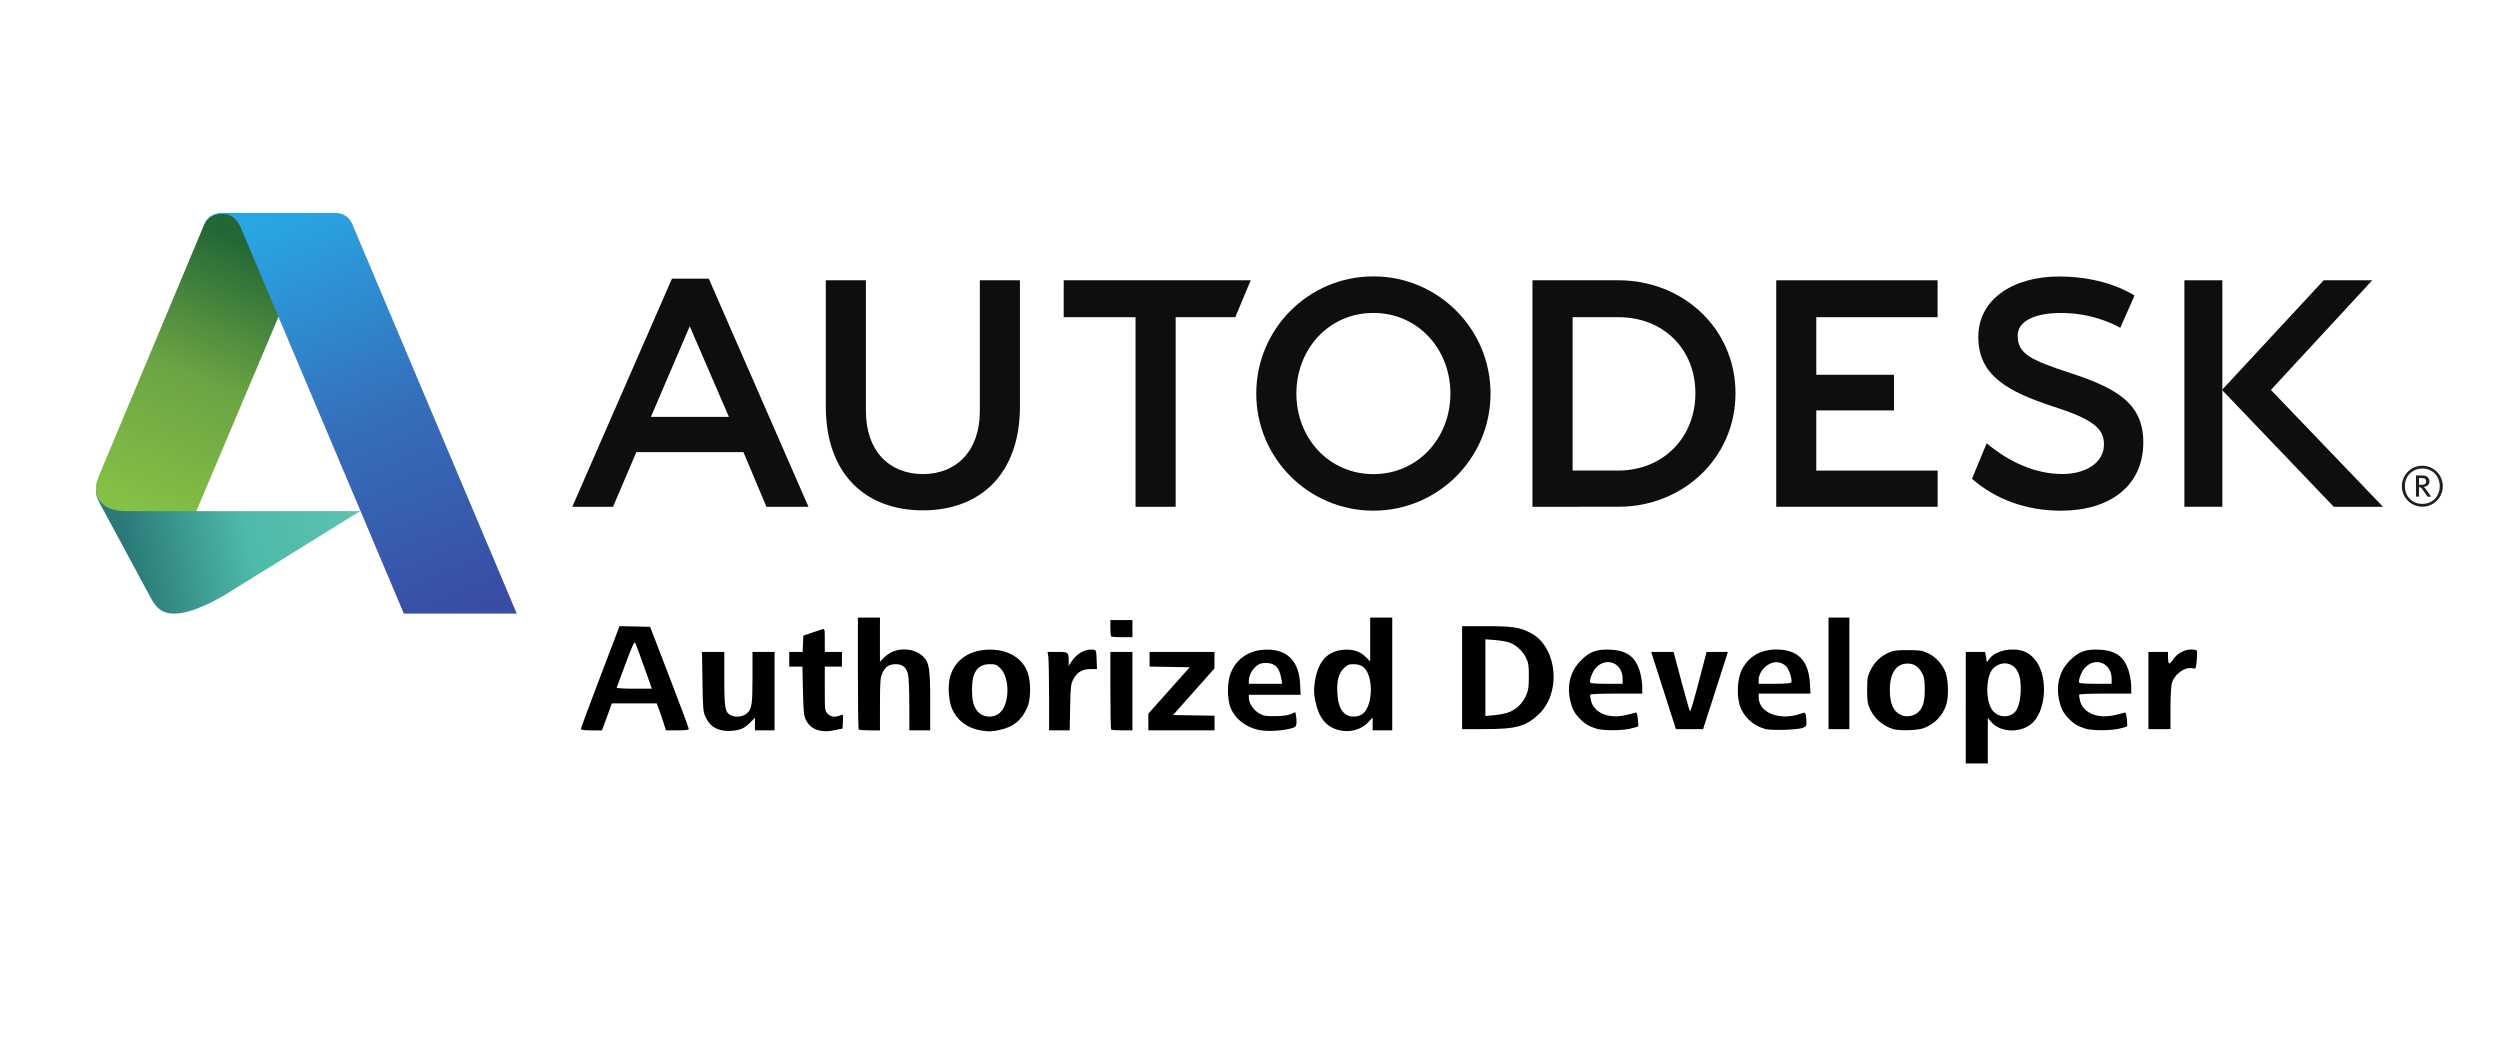
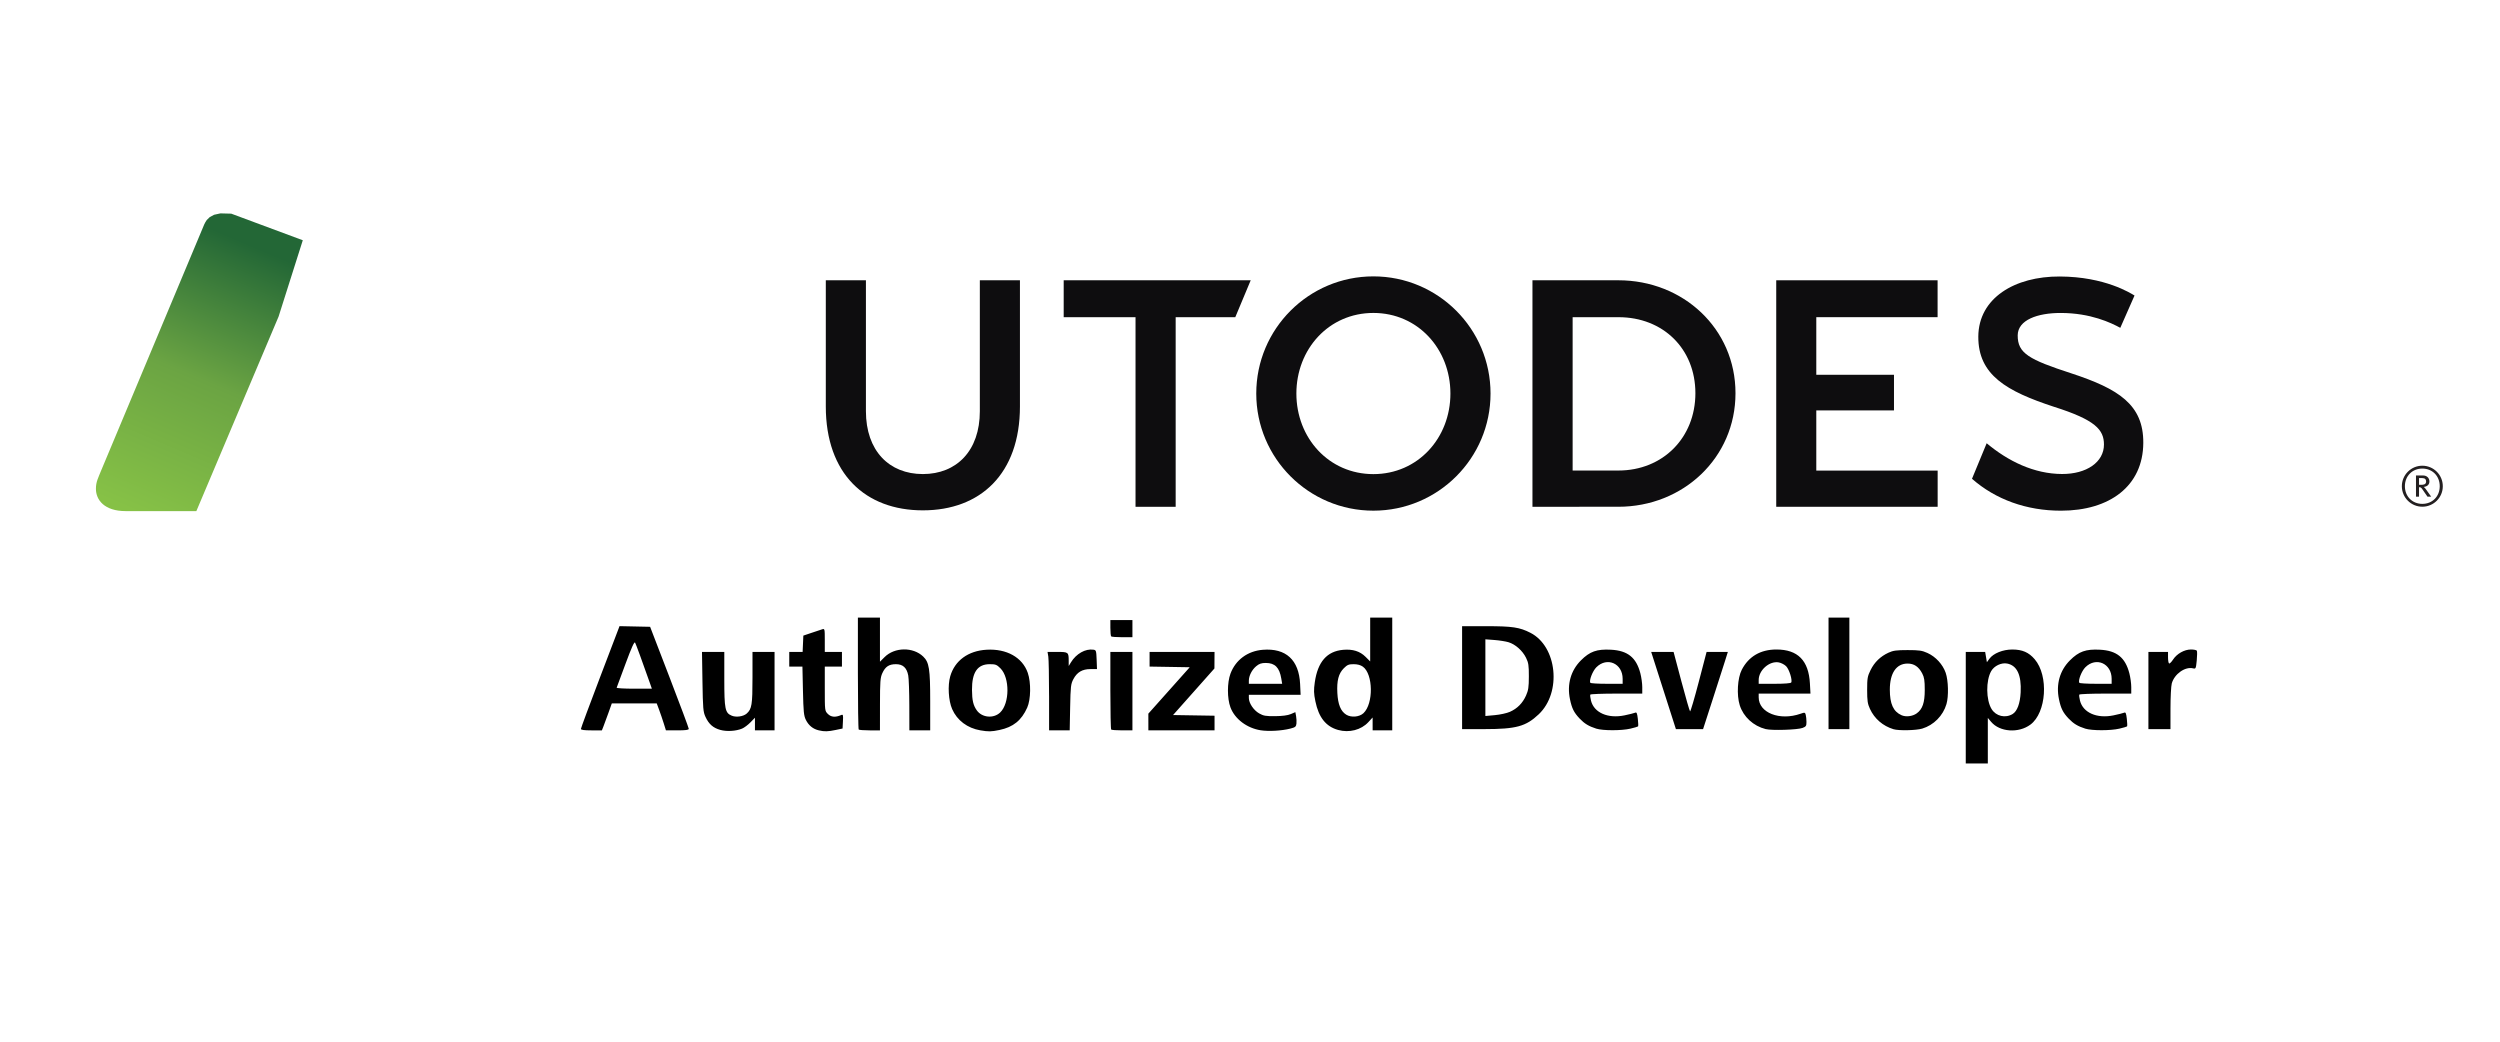
<svg xmlns="http://www.w3.org/2000/svg" id="svg4843" height="60" width="144" version="1.1">
  <defs id="defs4845">
    <clipPath id="clipPath3627" clipPathUnits="userSpaceOnUse">
      <path id="path3629" d="m637.5,36,117.71,0,0,19.516-117.71,0,0-19.516z" />
    </clipPath>
    <clipPath id="clipPath3737" clipPathUnits="userSpaceOnUse">
      <path id="path3739" d="m637.5,36,117.71,0,0,19.516-117.71,0,0-19.516z" />
    </clipPath>
    <linearGradient id="linearGradient5789" y2="825.09" gradientUnits="userSpaceOnUse" x2="637.57" gradientTransform="matrix(0.384,0,0,-0.384,1855.808,380.243)" y1="189.12" x1="908.37">
      <stop id="stop5785" stop-color="#236736" offset="0" />
      <stop id="stop5791" stop-color="#6ba443" offset="0.493" />
      <stop id="stop5787" stop-color="#86c146" offset="1" />
    </linearGradient>
    <linearGradient id="linearGradient5799" y2="831.24" gradientUnits="userSpaceOnUse" x2="1173" gradientTransform="matrix(0.384,0,0,-0.384,1855.808,380.243)" y1="939.97" x1="627.31">
      <stop id="stop5795" stop-color="#2b7a77" offset="0" />
      <stop id="stop5801" stop-color="#4ebaa9" offset="0.51" />
      <stop id="stop5797" stop-color="#5cc2b1" offset="1" />
    </linearGradient>
    <linearGradient id="linearGradient5809" y2="1065.1" gradientUnits="userSpaceOnUse" x2="1411" gradientTransform="matrix(0.384,0,0,-0.384,1855.808,380.243)" y1="117.32" x1="1013">
      <stop id="stop5805" stop-color="#29a5e3" offset="0" />
      <stop id="stop5811" stop-color="#356eb9" offset="0.515" />
      <stop id="stop5807" stop-color="#394da5" offset="1" />
    </linearGradient>
  </defs>
  <g id="layer1" transform="translate(323.022,-407.235)">
    <g id="g4585" transform="matrix(0.218,0,0,-0.218,-730.403,512.507)">
      <g id="g3705" transform="matrix(0.289,0,0,0.289,1297.141,329.452)">
        <g id="g4558" transform="matrix(18.33,0,0,18.33,-28150.408,-1186.67)">
          <g id="g3623" transform="translate(1010.286,27.429)">
            <g id="g3625" clip-path="url(#clipPath3627)">
              <g id="g3631" transform="translate(755.057,42.025)">
                <path id="path3633" d="m0,0c0-0.511-0.369-0.88-0.869-0.88-0.498,0-0.869,0.369-0.869,0.88s0.371,0.881,0.869,0.881c0.5,0,0.869-0.37,0.869-0.881m0.153,0c0,0.565-0.457,1.023-1.022,1.023-0.562,0-1.021-0.458-1.021-1.023s0.459-1.022,1.021-1.022c0.565,0,1.022,0.457,1.022,1.022" fill-rule="nonzero" fill="#231f20" />
              </g>
              <g id="g3635" transform="translate(754.377,42.263)">
                <path id="path3637" d="m0,0c0-0.151-0.125-0.167-0.246-0.167h-0.107v0.335h0.158c0.143,0,0.195-0.069,0.195-0.168m0.254-0.76-0.247,0.347c-0.044,0.062-0.075,0.104-0.123,0.14,0.178,0.023,0.281,0.12,0.281,0.273,0,0.157-0.11,0.299-0.324,0.299h-0.346v-1.059h0.152v0.474c0.083,0,0.115-0.026,0.166-0.103l0.256-0.371h0.185z" fill-rule="nonzero" fill="#231f20" />
              </g>
            </g>
          </g>
          <g id="g3719" transform="translate(1678.057,77.434)">
-             <path id="path3721" d="m0,0-1.936-4.52,3.889,0l-1.953,4.52zm5.922-9.005-2.097,0-1.146,2.726-5.342,0-1.162-2.726-2.033,0,4.971,11.377,1.838,0,4.971-11.377z" fill-rule="nonzero" fill="#0e0d0f" />
-           </g>
+             </g>
          <g id="g3723" transform="translate(1702.294,68.429)">
-             <path id="path3725" d="m0,0-2.002,0,0,9.457-3.583,0,0,1.84,9.328,0l-0.769-1.84h-2.974v-9.457z" fill-rule="nonzero" fill="#0e0d0f" />
+             <path id="path3725" d="m0,0-2.002,0,0,9.457-3.583,0,0,1.84,9.328,0l-0.769-1.84h-2.974v-9.457" fill-rule="nonzero" fill="#0e0d0f" />
          </g>
          <g id="g3727" transform="translate(1740.297,77.886)">
            <path id="path3729" d="m0,0-6.05,0,0-2.873,3.875,0,0-1.777-3.875,0,0-3.002,6.053,0,0-1.805-8.051,0,0,11.297h8.048v-1.84z" fill-rule="nonzero" fill="#0e0d0f" />
          </g>
-           <path id="path3731" d="m1754.5,68.429-1.893,0,0,11.297,1.893,0,0-11.297z" fill-rule="nonzero" fill="#0e0d0f" />
          <g id="g3733" transform="translate(1010.286,27.429)">
            <g id="g3735" clip-path="url(#clipPath3737)">
              <g id="g3741" transform="translate(736.147,50.667)">
                <path id="path3743" d="M0,0c-1.154,0-2.135-0.349-2.14-1.115-0.006-0.897,0.557-1.208,2.682-1.899,2.348-0.772,3.595-1.557,3.582-3.467-0.012-2.153-1.676-3.381-4.106-3.381-1.72,0-3.262,0.558-4.438,1.592l0.732,1.772c1.067-0.894,2.36-1.528,3.757-1.534,1.223-0.006,2.093,0.589,2.093,1.47,0,0.737-0.426,1.227-2.487,1.88-2.364,0.775-3.792,1.583-3.78,3.508,0.014,1.915,1.81,3.004,4.068,2.993,2.259-0.011,3.531-0.837,3.724-0.949l-0.71-1.611c-0.461,0.249-1.472,0.741-2.977,0.741" fill-rule="nonzero" fill="#0e0d0f" />
              </g>
              <g id="g3745" transform="translate(746.636,46.829)">
-                 <path id="path3747" d="m0,0,5.057,5.469-2.423,0l-5.074-5.469,5.576-5.83h2.456l-5.592,5.83z" fill-rule="nonzero" fill="#0e0d0f" />
-               </g>
+                 </g>
              <g id="g3749" transform="translate(701.87,42.629)">
                <path id="path3751" d="m0,0c-2.22,0-3.841,1.799-3.841,4.019s1.621,4.02,3.841,4.02,3.842-1.8,3.842-4.02-1.622-4.019-3.842-4.019m0,9.863c-3.227,0-5.842-2.617-5.842-5.844s2.615-5.842,5.842-5.842c3.226,0,5.843,2.615,5.843,5.842s-2.617,5.844-5.843,5.844" fill-rule="nonzero" fill="#0e0d0f" />
              </g>
              <g id="g3753" transform="translate(714.09,42.808)">
                <path id="path3755" d="m0,0-2.282-0.002,0,7.65,2.291,0c2.219,0,3.832-1.573,3.832-3.792s-1.623-3.856-3.841-3.856m0,9.489-4.286,0,0-11.297l4.286,0.001c3.225,0,5.841,2.437,5.841,5.663,0,3.227-2.616,5.633-5.841,5.633" fill-rule="nonzero" fill="#0e0d0f" />
              </g>
              <g id="g3757" transform="translate(684.241,46.006)">
                <path id="path3759" d="m0,0c0-3.368-1.976-5.184-4.842-5.184-2.865,0-4.841,1.816-4.841,5.184v6.291h2.001v-6.529c0-1.976,1.16-3.136,2.84-3.136,1.682,0,2.842,1.16,2.842,3.136v6.529h2v-6.291z" fill-rule="nonzero" fill="#0e0d0f" />
              </g>
            </g>
          </g>
        </g>
-         <path id="path4460" fill="url(#linearGradient5799)" d="m2137.4-30.044c-10.426,0-15.844,3.933-21.045,13.068l-47.508,88.067c-3.274,6.311-3.326,8.413-3.326,12.961l74.665-3.291,17.089-17.089h149.77l-124.35-77.034c-6.061-3.585-29.114-16.681-45.29-16.681z" />
        <path id="path4458" fill="url(#linearGradient5789)" d="m2157.3,63.671-64.584,0c-19.507,0-27.238,10.203-27.238,20.38,0,6.44,2.072,9.952,4.938,17.11l94.12,224.69,1.011,1.972,1.303,2.023,2.709,2.64,3.977,2.126,5.76,1.269,9.909-0.257,65.404-24.31-22.116-69.741z" />
-         <path id="path4456" d="M2347-30.03,2198.4,321.66c-2.559,5.989-6.662,13.715-17.281,13.715-9.489,0-14.008-4.594-16.561-9.532,1.32,3.561,5.314,10.478,16.89,10.478h102.53c9.449,0,13.982-5.564,16.048-10.658l150.23-355.7z" fill-rule="evenodd" fill="url(#linearGradient5809)" />
        <path id="path3692" d="m3775-116.05,0,50.982,8.865,0,8.865,0,0.794-4.7,0.794-4.7,2.303,3.162c3.597,4.937,12.338,8.459,20.956,8.443,9.15-0.017,15.035-2.58,20.45-8.907,12.935-15.112,10.727-48.877-3.906-59.742-10.831-8.042-28.057-6.842-35.919,2.503l-3.035,3.607v-20.815-20.815h-10.084-10.084v50.982zm42.81-5.806c4.213,2.54,6.861,9.655,7.374,19.812,0.803,15.898-3.327,24.657-12.43,26.364-5.224,0.98-11.744-2.115-14.48-6.873-4.981-8.664-4.805-26.428,0.345-34.761,4.046-6.547,12.533-8.556,19.191-4.542zm-1181.5-14.506c-6.543,1.826-10.46,5.273-13.53,11.909-2.115,4.571-2.373,7.582-2.764,32.214l-0.431,27.172h10.199,10.199v-24.761c0-27.52,0.71-31.013,6.82-33.544,4.058-1.681,10.615-0.742,13.642,1.953,4.691,4.175,5.309,7.994,5.309,32.786v23.566h10.084,10.084v-35.855-35.855h-8.964-8.964v5.774,5.774l-4.106-4.228c-2.258-2.325-5.703-4.895-7.655-5.711-5.577-2.33-14.035-2.837-19.925-1.193zm90.088-0.414c-5.337,1.26-9.308,4.472-11.84,9.575-1.874,3.777-2.246,7.488-2.664,26.539l-0.486,22.148h-6.02-6.02v6.723,6.723h6.112,6.112l0.331,7.463,0.331,7.463,7.469,2.515c4.108,1.383,8.52,2.849,9.804,3.257,2.256,0.716,2.336,0.376,2.336-9.979v-10.72h7.843,7.843v-6.723-6.723h-7.843-7.843v-20.22c0-20.194,0.01-20.223,2.865-23.085,2.901-2.901,6.858-3.224,12.041-0.982,1.837,0.794,1.99,0.274,1.681-5.712l-0.34-6.586-6.162-1.293c-7.249-1.52-10.412-1.599-15.549-0.386zm147.77-0.003c-11.946,2.028-21.366,9.122-25.892,19.498-3.355,7.692-4.152,21.612-1.716,29.992,4.161,14.315,16.412,23.259,33.187,24.23,18.377,1.064,32.764-7.001,37.679-21.122,3.08-8.85,2.833-24.341-0.508-31.807-5.247-11.725-12.79-17.815-25.322-20.442-7.475-1.567-9.961-1.617-17.428-0.349zm18.039,16.355c8.744,8.377,8.886,31.719,0.246,40.358-3.363,3.363-4.473,3.794-9.768,3.794-11.222,0-16.353-7.429-16.251-23.53,0.061-9.546,1.167-14.21,4.451-18.77,4.798-6.662,15.345-7.578,21.322-1.852zm238.32-16.305c-12.703,1.946-23.806,10.324-27.788,20.966-3.071,8.209-3.062,22.618,0.019,30.854,4.707,12.58,15.691,20.682,29.548,21.794,21.131,1.696,33.058-9.239,34.112-31.274l0.473-9.895h-23.667-23.667v-2.929c0-4.648,4.34-11.14,9.376-14.026,3.977-2.279,6.052-2.64,14.714-2.557,6.568,0.062,11.537,0.721,14.249,1.888l4.165,1.792,0.689-3.672c0.379-2.02,0.522-5.108,0.317-6.864-0.323-2.776-1.066-3.368-5.709-4.547-7.81-1.983-19.52-2.651-26.831-1.531zm18.688,47.292c-1.679,10.104-5.817,14.286-14.135,14.286-4.089,0-6.072-0.677-8.867-3.029-3.921-3.299-6.656-8.717-6.656-13.182v-2.837h15.225,15.225l-0.791,4.762zm51.935-46.952c-11.14,3.115-17.735,11.418-20.757,26.133-1.495,7.279-1.587,10.258-0.543,17.492,2.695,18.67,11.108,28.299,25.885,29.625,8.754,0.786,15.406-1.286,20.507-6.386l4.242-4.242v20.037,20.037h10.084,10.084v-51.542-51.542h-8.964-8.964l-0.01,5.883-0.01,5.883-3.909-4.256c-6.55-7.131-17.517-9.955-27.655-7.121zm23.212,15.337c9.252,8.692,8.881,35.787-0.582,42.525-2.092,1.49-4.952,2.255-8.428,2.255-4.462,0-5.825-0.564-8.97-3.709-4.809-4.809-6.519-11.35-5.915-22.622,0.562-10.49,3.079-16.658,8.078-19.802,4.517-2.84,12.04-2.197,15.818,1.353zm-715.47-14.389c0,0.735,7.941,22.172,17.648,47.637l17.648,46.301,13.982-0.297,13.982-0.297,17.672-45.929c9.719-25.261,17.672-46.564,17.672-47.34,0-1.034-2.791-1.412-10.44-1.412h-10.44l-2.019,6.443c-1.11,3.543-3.003,9.09-4.207,12.325l-2.188,5.883h-20.535-20.535l-3.093-8.684c-1.701-4.776-3.744-10.322-4.538-12.325l-1.445-3.642h-9.581c-6.673,0-9.581,0.406-9.581,1.336zm62.802,42.643c-6.734,19.179-12.438,34.758-13.274,36.251-0.682,1.218-3.217-4.388-8.718-19.28-4.266-11.549-7.924-21.415-8.13-21.926-0.205-0.51,6.952-0.928,15.906-0.928h16.28l-2.065,5.883zm191.17-43.232c-0.411,0.411-0.747,23.605-0.747,51.542v50.795h10.084,10.084v-20.169-20.169l4.229,4.229c9.151,9.151,26.024,9.399,35.295,0.519,5.474-5.244,6.416-11.234,6.416-40.807v-26.688h-9.524-9.524l-0.048,22.69c-0.027,12.479-0.468,24.859-0.981,27.511-1.37,7.088-4.88,10.305-11.242,10.305-6.37,0-9.732-2.229-12.476-8.272-1.833-4.037-2.098-7.592-2.12-28.424l-0.025-23.81h-9.337c-5.136,0-9.674,0.336-10.084,0.747zm174.04,30.907c-0.01,17.409-0.325,33.544-0.707,35.855l-0.695,4.202h8.991c10.066,0,10.348-0.224,10.355-8.215l0.01-4.67,2.05,3.361c4.8,7.871,13.188,12.614,20.485,11.582,2.514-0.356,2.687-0.876,2.995-9.061l0.327-8.684-5.93-0.004c-7.516-0.005-12.284-2.805-15.664-9.196-2.327-4.4-2.576-6.582-2.951-25.815l-0.41-21.009h-9.419-9.419l-0.012,31.654zm56.783-30.907c-0.411,0.411-0.747,16.546-0.747,35.855v35.108h10.084,10.084v-35.855-35.855h-9.337c-5.136,0-9.674,0.336-10.084,0.747zm33.988,6.898,0,7.645,18.917,21.207,18.917,21.207-18.357,0.307-18.357,0.307,0,6.696,0,6.696,29.693,0,29.693,0-0.051-7.563-0.051-7.563-18.911-21.289-18.911-21.289,18.963-0.307,18.963-0.307,0-6.696,0-6.696-30.253,0-30.253,0,0,7.645zm409.54-6.078c-6.87,2.173-10.823,4.569-15.283,9.265-5.144,5.417-7.077,9.298-8.807,17.69-2.8,13.583,0.759,26.184,10.012,35.446,8.168,8.177,14.551,10.446,27.478,9.767,15.28-0.802,23.138-7.111,26.888-21.588,0.951-3.673,1.73-9.345,1.73-12.605v-5.927h-23.464c-12.905,0-23.716-0.409-24.025-0.908-0.308-0.499-0.026-3.016,0.628-5.593,2.783-10.964,15.441-16.52,30.552-13.411,4.348,0.895,8.716,1.985,9.706,2.424,1.495,0.662,1.927-0.285,2.55-5.582,0.412-3.509,0.508-6.621,0.213-6.916-0.295-0.295-3.459-1.225-7.032-2.065-8.05-1.894-25.149-1.892-31.145,0.005zm24.09,45.549c0,14.088-14.258,20.346-24.049,10.556-3.409-3.409-6.792-12.115-5.513-14.185,0.309-0.499,7.086-0.908,15.061-0.908h14.5v4.538zm130.8-45.962c-11.312,2.84-20.409,11.214-23.762,21.872-2.933,9.325-2.02,24.873,1.904,32.438,6.303,12.15,17.138,18.466,31.679,18.466,19.529,0,29.448-10.075,30.591-31.071l0.503-9.244h-23.671-23.671v-3.417c0-14.146,19.226-21.683,38.269-15.002,3.847,1.35,4.133,1.29,4.747-0.997,0.359-1.338,0.66-4.275,0.668-6.526,0.013-3.595-0.427-4.259-3.626-5.462-4.596-1.729-28.024-2.465-33.632-1.057zm23.3,42.598c1.289,2.085-1.83,12.083-4.648,14.901-1.505,1.505-4.519,3.071-6.697,3.48-8.465,1.588-18.38-7.079-18.38-16.066v-3.489h14.5c8.896,0,14.78,0.454,15.226,1.174zm93.527-42.704c-9.722,2.968-17.374,9.57-21.512,18.561-2.171,4.718-2.579,7.459-2.579,17.367,0,10.607,0.307,12.391,3.126,18.131,3.542,7.212,8.97,12.476,16.425,15.925,4.208,1.947,7.254,2.359,17.424,2.359,10.556-0,13.166-0.38,18.182-2.648,7.524-3.401,14.002-10.465,16.663-18.169,2.431-7.039,2.783-21.453,0.696-28.55-3.126-10.632-11.652-19.257-22.164-22.42-5.59-1.682-21.472-2.018-26.262-0.556zm21.212,14.481c5.327,3.845,7.36,9.769,7.36,21.448,0,8.591-0.447,11.497-2.318,15.063-3.249,6.194-7.445,9.027-13.369,9.027-10.304,0-16.247-8.706-16.247-23.804,0-13.074,3.157-20.015,10.645-23.404,4.009-1.814,10.116-1.082,13.929,1.669zm154.14-13.961c-6.871,2.173-10.823,4.569-15.283,9.265-5.144,5.417-7.077,9.298-8.807,17.69-2.8,13.583,0.759,26.184,10.012,35.446,8.168,8.177,14.551,10.446,27.478,9.767,15.28-0.802,23.138-7.111,26.888-21.588,0.951-3.673,1.73-9.345,1.73-12.605v-5.927h-23.464c-12.905,0-23.716-0.409-24.025-0.908-0.309-0.499-0.026-3.016,0.628-5.593,2.783-10.964,15.441-16.52,30.552-13.411,4.348,0.895,8.716,1.985,9.706,2.424,1.494,0.662,1.927-0.285,2.55-5.582,0.412-3.509,0.508-6.621,0.213-6.916-0.295-0.295-3.459-1.225-7.031-2.065-8.05-1.894-25.15-1.892-31.145,0.005zm24.09,45.549c0,14.088-14.258,20.346-24.049,10.556-3.409-3.409-6.792-12.115-5.513-14.185,0.309-0.499,7.086-0.908,15.061-0.908h14.5v4.538zm-593.86,1.065,0,47.06,22.174,0c23.842,0,30.401-0.986,40.312-6.056,24.422-12.497,28.711-54.501,7.603-74.463-11.792-11.153-20.59-13.56-49.64-13.584l-20.449-0.017v47.06zm43.699-31.244c6.735,2.974,11.63,7.909,14.744,14.865,2.14,4.781,2.572,7.692,2.595,17.5,0.025,10.104-0.342,12.516-2.591,17.084-3.202,6.502-9.789,12.335-16.045,14.21-2.571,0.77-8.374,1.681-12.894,2.022l-8.219,0.622v-35.051-35.051l8.684,0.787c4.776,0.433,10.953,1.789,13.726,3.013zm140.48,19.479-11.297,35.295,10.237,0,10.237,0,7.151-26.94c3.933-14.817,7.498-27.155,7.923-27.417,0.424-0.262,3.996,11.86,7.938,26.939l7.166,27.416,9.718,0.003,9.717,0.003-2.542-8.123c-1.398-4.468-6.495-20.351-11.328-35.295l-8.786-27.172h-12.419-12.418l-11.297,35.295zm150.84,15.687,0,50.982,9.524,0,9.524,0,0-50.982,0-50.982-9.524,0-9.524,0,0,50.982zm292.45-15.687,0,35.295,8.964,0,8.964,0,0-4.976c0-2.737,0.43-5.242,0.956-5.567,0.526-0.325,2.164,1.27,3.642,3.545,3.469,5.342,10.302,9.196,16.346,9.22,2.583,0.01,5.008-0.487,5.39-1.104,0.382-0.618,0.347-4.645-0.077-8.949-0.728-7.39-0.911-7.791-3.279-7.197-7.318,1.837-17.13-5.087-19.548-13.794-0.646-2.328-1.178-12.678-1.182-23.001l-0.01-18.768h-10.084-10.084v35.295zm-948.3,49.488c-0.411,0.411-0.747,3.94-0.747,7.843v7.096h10.084,10.084v-7.843-7.843h-9.337c-5.136,0-9.674,0.336-10.084,0.747z" fill="#000" />
      </g>
    </g>
  </g>
</svg>